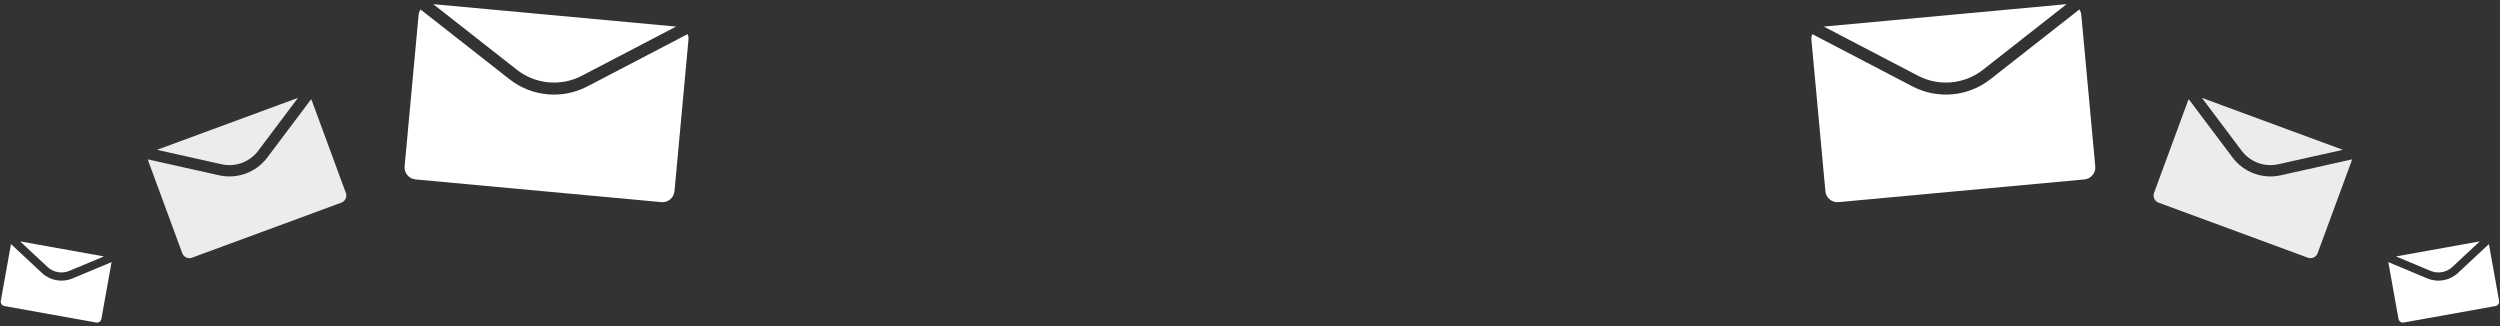
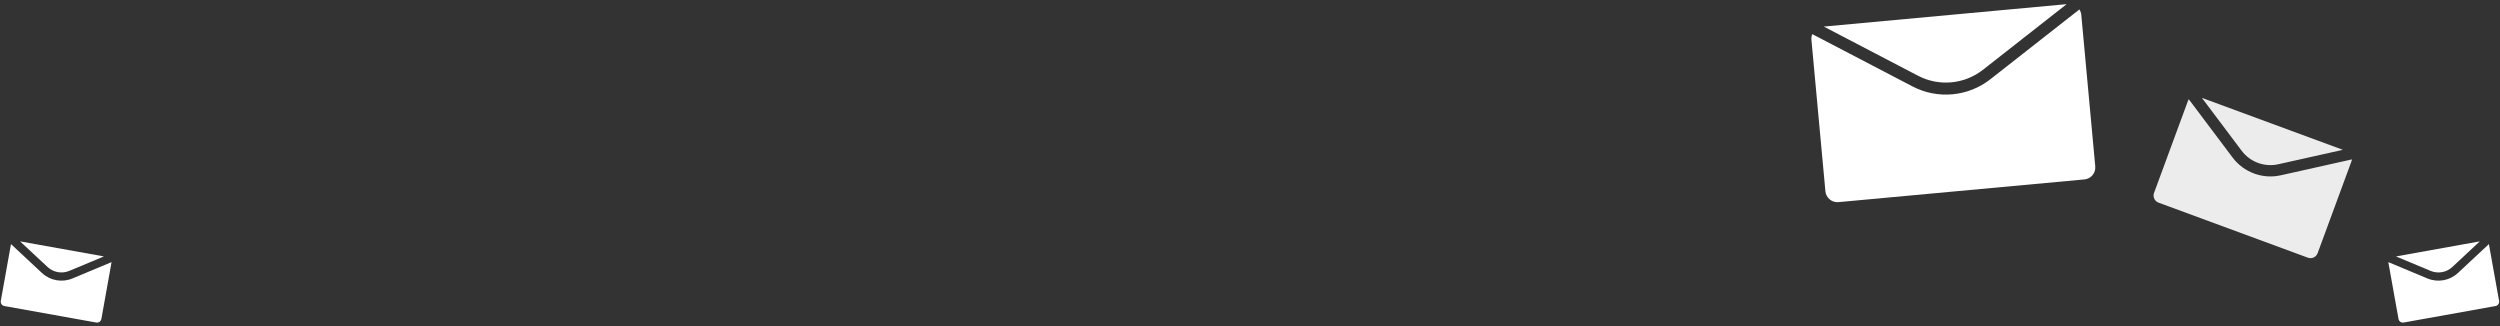
<svg xmlns="http://www.w3.org/2000/svg" width="667" height="87" viewBox="0 0 667 87" fill="none">
  <rect x="0" y="0" width="667" height="87" fill="#333333" stroke="none" />
  <path d="M647.645 74.293C650.405 75.445 653.584 74.874 655.772 72.834L664.035 65.128C664.038 65.141 664.042 65.154 664.044 65.167L666.756 80.276C666.871 80.92 666.443 81.537 665.798 81.652L641.297 86.049C640.653 86.165 640.036 85.736 639.921 85.092L637.209 69.982C637.207 69.966 637.205 69.95 637.203 69.934L647.645 74.293ZM654.278 71.233C652.72 72.686 650.455 73.093 648.488 72.272L639.242 68.413L661.605 64.4L654.278 71.233Z" fill="white" />
  <path d="M627.502 42.524C627.484 42.677 627.45 42.83 627.394 42.981L618.338 67.552C617.952 68.6 616.789 69.137 615.741 68.751L575.896 54.066C574.849 53.679 574.312 52.517 574.698 51.469L583.754 26.898C583.809 26.747 583.882 26.609 583.967 26.481L595.66 42.033C598.641 45.998 603.669 47.851 608.511 46.769L627.502 42.524ZM607.852 43.822C604.168 44.645 600.342 43.235 598.074 40.218L587.465 26.11L625.079 39.973L607.852 43.822Z" fill="#ECECEC" />
-   <path d="M19.324 74.293C16.564 75.445 13.384 74.874 11.197 72.834L2.933 65.128C2.931 65.141 2.927 65.154 2.924 65.167L0.213 80.276C0.097 80.92 0.526 81.537 1.17 81.652L25.672 86.049C26.316 86.165 26.932 85.736 27.048 85.092L29.759 69.982C29.762 69.966 29.764 69.95 29.766 69.934L19.324 74.293ZM12.691 71.233C14.249 72.686 16.514 73.093 18.48 72.272L27.726 68.413L5.364 64.4L12.691 71.233Z" fill="white" />
-   <path d="M39.467 42.524C39.485 42.677 39.519 42.83 39.575 42.981L48.63 67.552C49.017 68.6 50.179 69.137 51.227 68.751L91.072 54.066C92.12 53.679 92.657 52.517 92.271 51.469L83.215 26.898C83.16 26.747 83.087 26.609 83.002 26.481L71.309 42.033C68.327 45.998 63.3 47.851 58.458 46.769L39.467 42.524ZM59.117 43.822C62.801 44.645 66.626 43.235 68.895 40.218L79.504 26.11L41.89 39.973L59.117 43.822Z" fill="#ECECEC" />
+   <path d="M19.324 74.293C16.564 75.445 13.384 74.874 11.197 72.834L2.933 65.128C2.931 65.141 2.927 65.154 2.924 65.167L0.213 80.276C0.097 80.92 0.526 81.537 1.17 81.652L25.672 86.049C26.316 86.165 26.932 85.736 27.048 85.092C29.762 69.966 29.764 69.95 29.766 69.934L19.324 74.293ZM12.691 71.233C14.249 72.686 16.514 73.093 18.48 72.272L27.726 68.413L5.364 64.4L12.691 71.233Z" fill="white" />
  <path d="M554.781 2.518C555.056 2.94 555.236 3.433 555.286 3.97L559.016 44.38C559.179 46.144 557.881 47.707 556.117 47.87L490.507 53.927C488.743 54.09 487.181 52.791 487.018 51.027L483.287 10.617C483.238 10.083 483.323 9.567 483.514 9.103L510.259 23.056C516.961 26.553 525.089 25.803 531.038 21.138L554.781 2.518ZM529.058 18.614C524.101 22.501 517.328 23.127 511.743 20.213L486.591 7.091L551.381 1.109L529.058 18.614Z" fill="white" />
-   <path d="M112.188 2.518C111.913 2.94 111.733 3.433 111.683 3.97L107.952 44.38C107.789 46.144 109.088 47.707 110.852 47.87L176.461 53.927C178.225 54.09 179.788 52.791 179.951 51.027L183.682 10.617C183.731 10.083 183.646 9.567 183.455 9.103L156.71 23.056C150.008 26.553 141.879 25.803 135.931 21.138L112.188 2.518ZM137.911 18.614C142.868 22.501 149.641 23.127 155.226 20.213L180.378 7.091L115.588 1.109L137.911 18.614Z" fill="white" />
</svg>